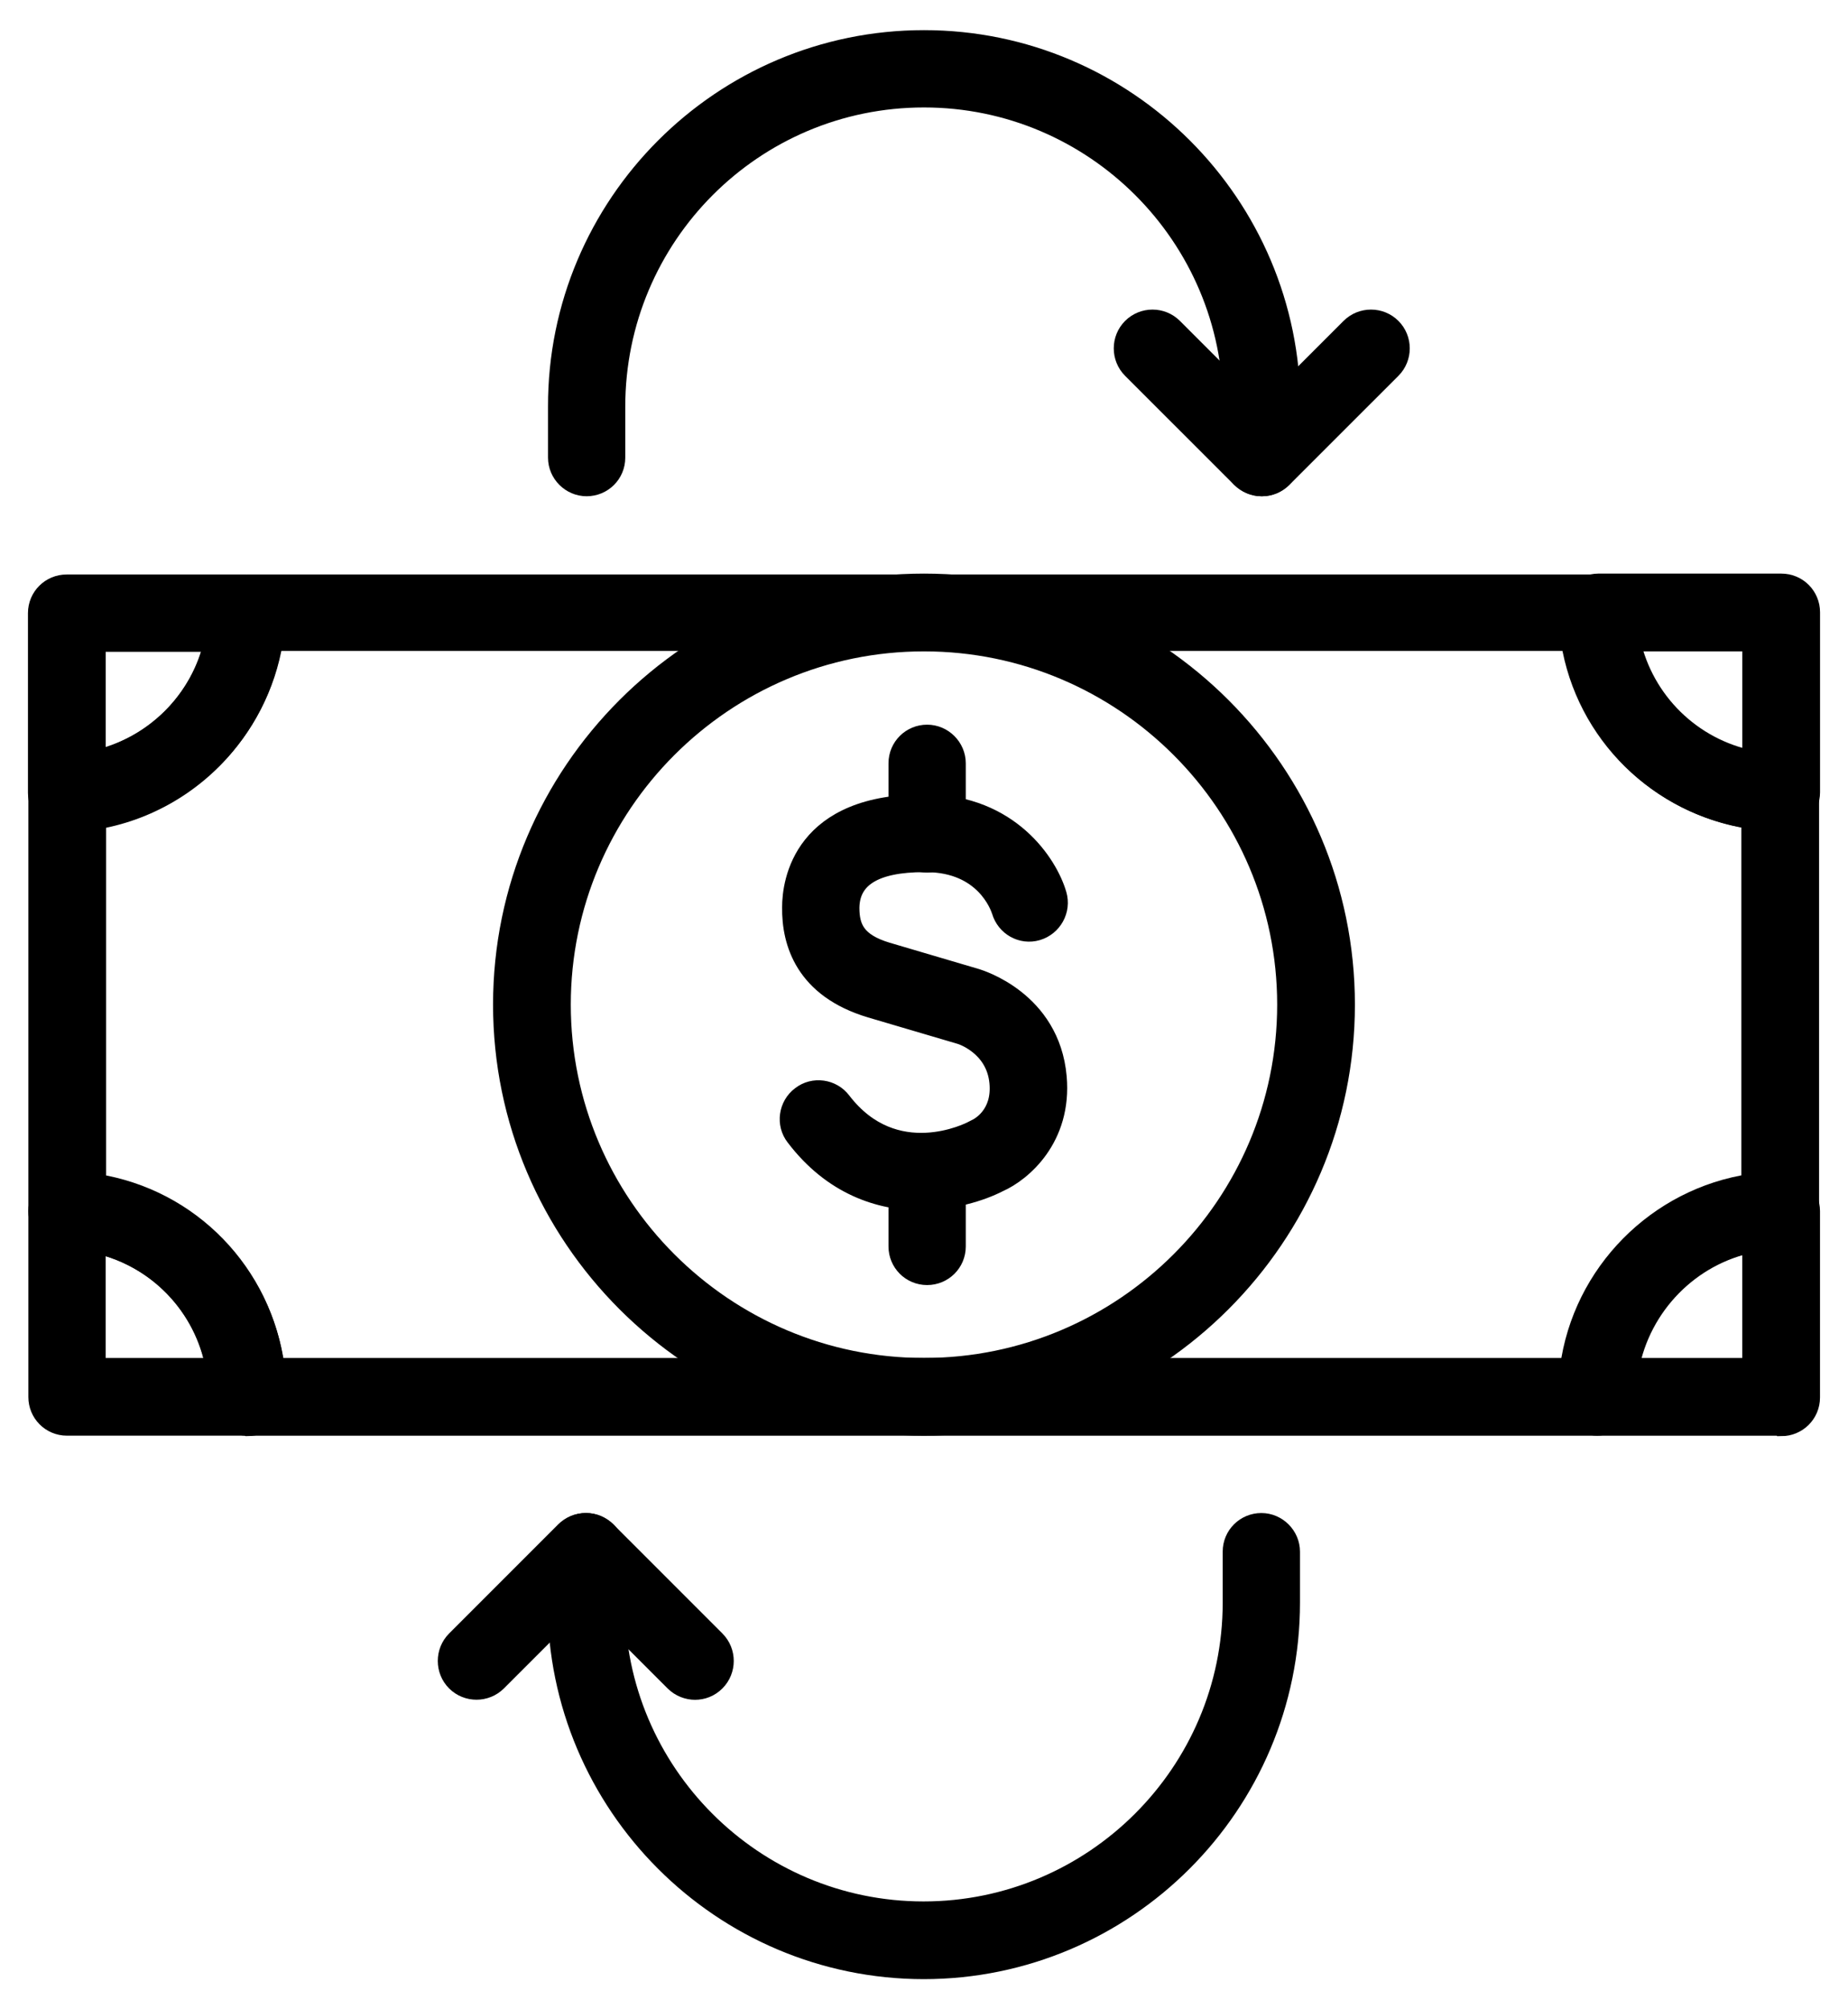
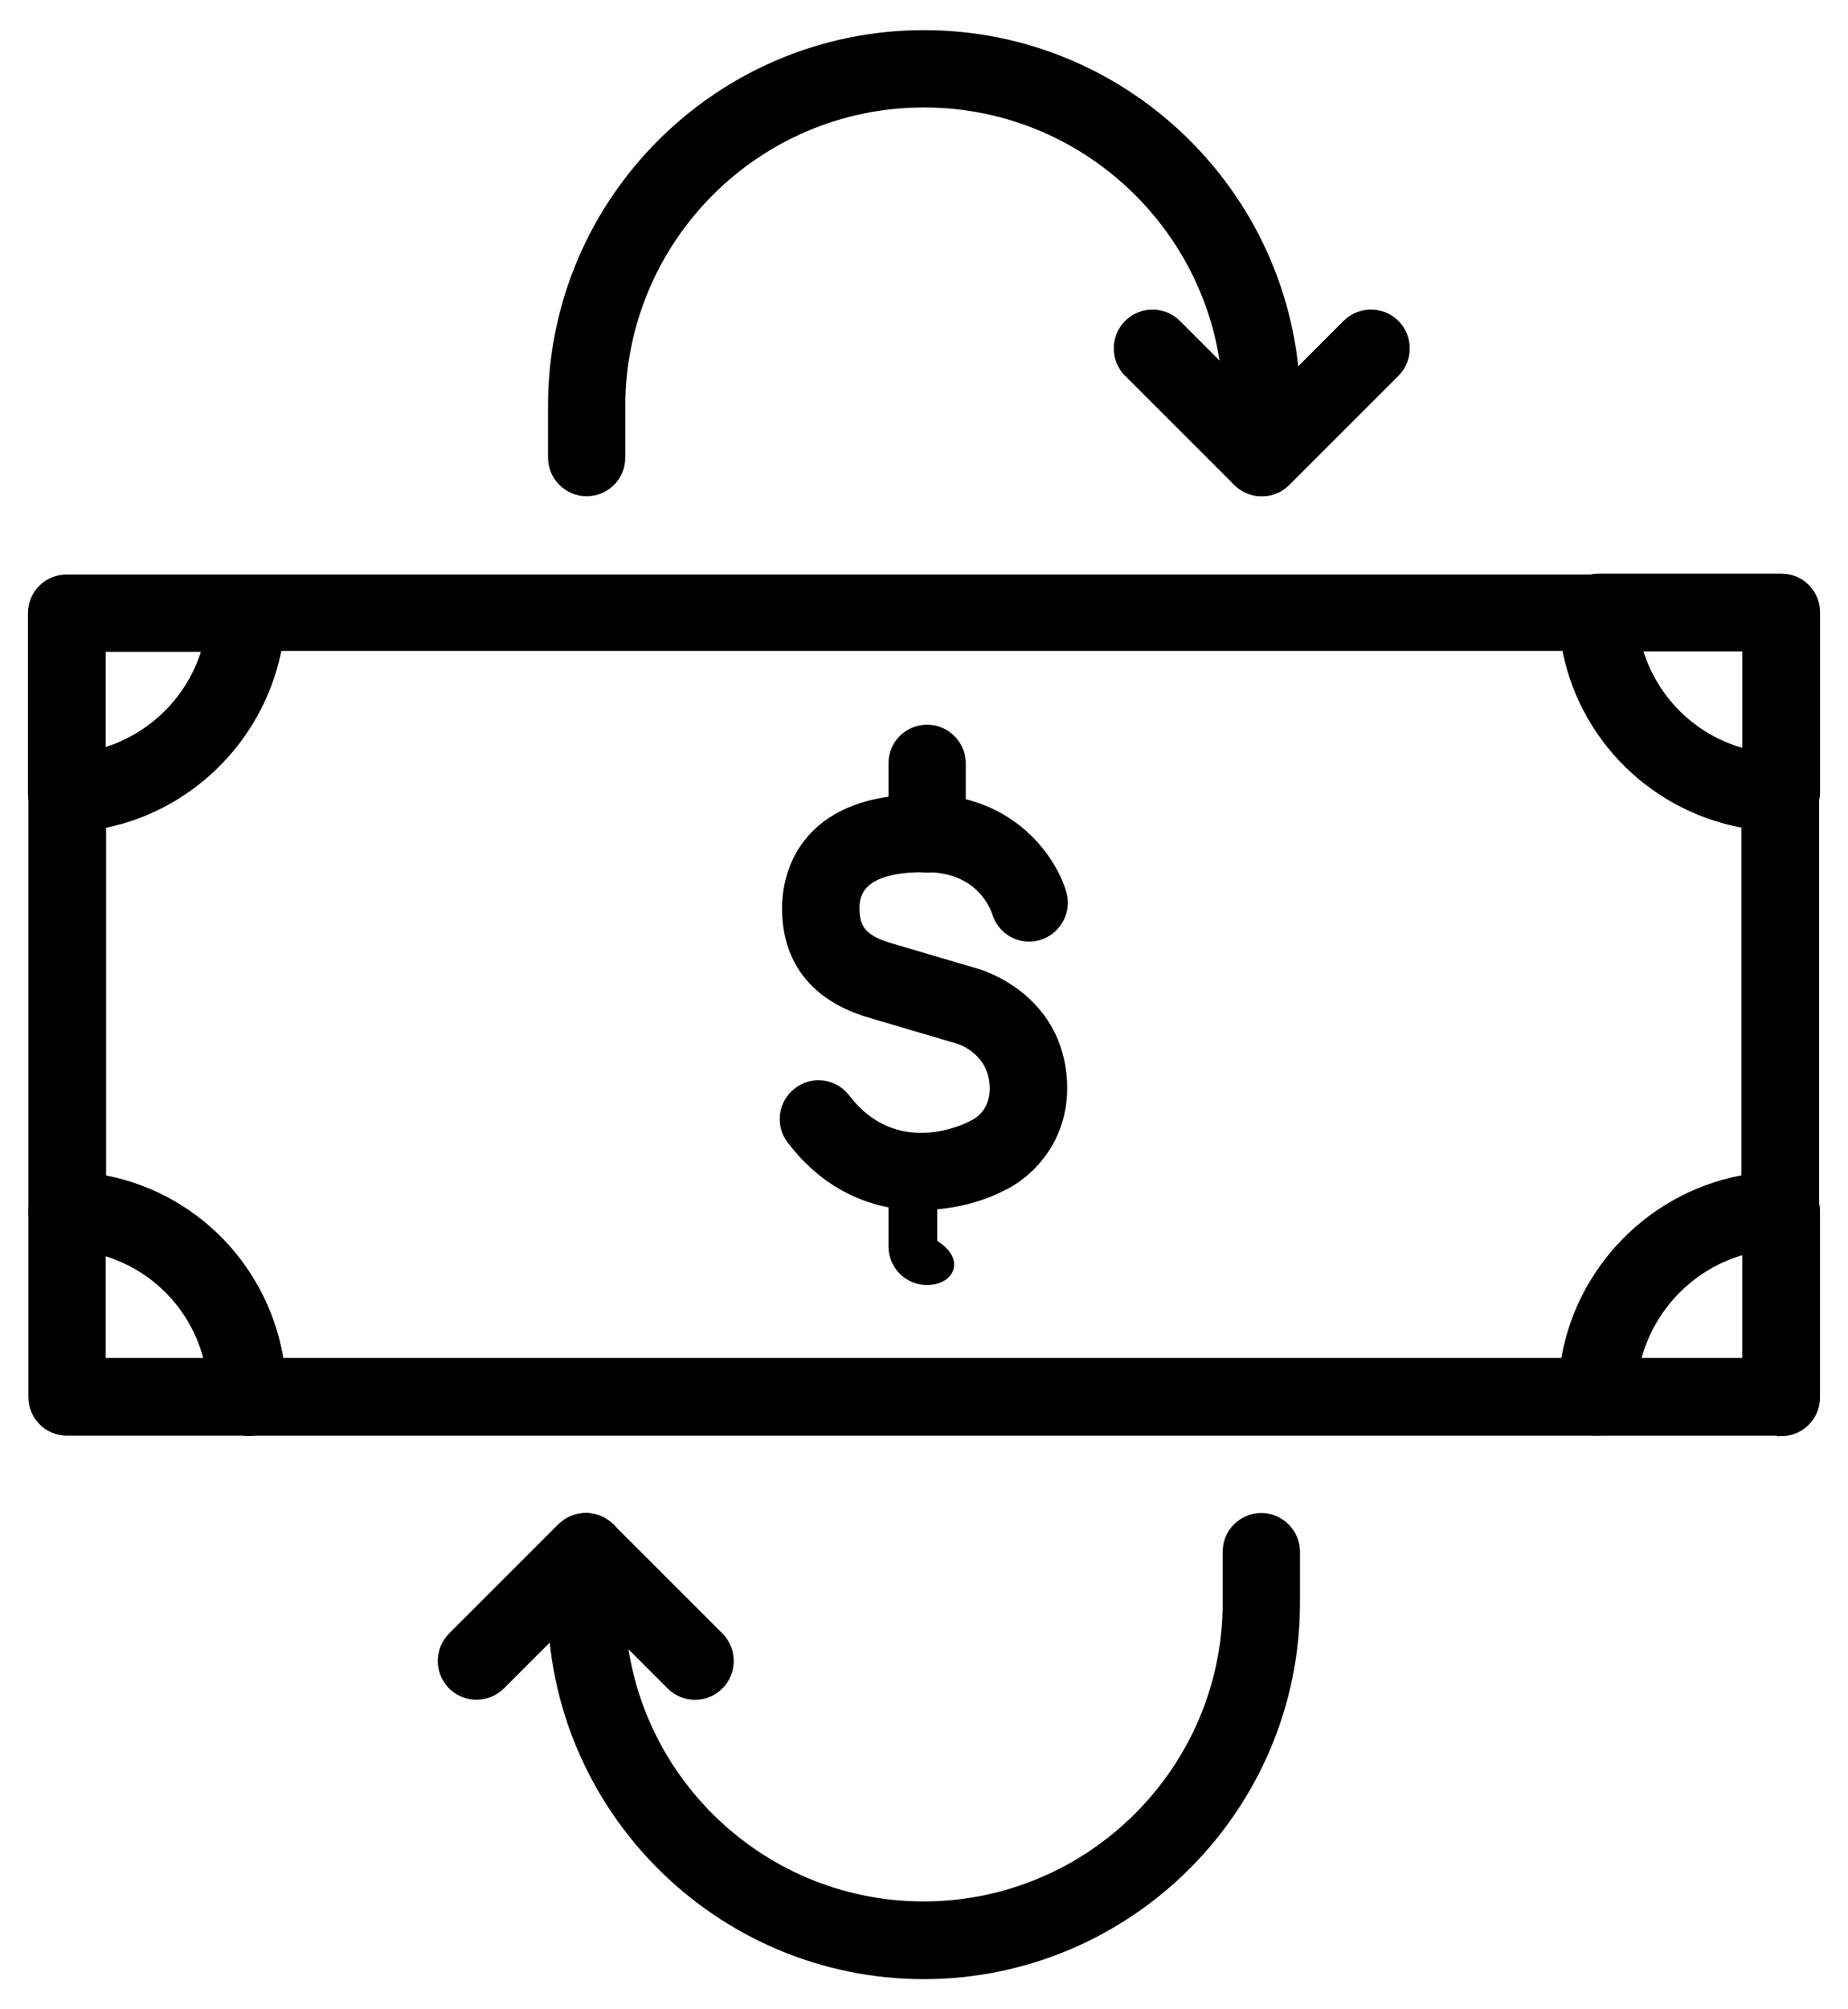
<svg xmlns="http://www.w3.org/2000/svg" width="46" height="50" viewBox="0 0 46 50" fill="none">
  <path d="M22.932 29.872C21.898 29.872 20.73 29.493 19.807 28.281C19.562 27.97 19.629 27.514 19.941 27.28C20.252 27.035 20.708 27.102 20.942 27.414C22.265 29.137 24.145 28.181 24.222 28.137C24.245 28.125 24.267 28.114 24.289 28.103C24.389 28.059 24.956 27.758 24.878 26.935C24.79 26.001 23.911 25.734 23.9 25.734L21.676 25.078C20.041 24.589 19.707 23.454 19.718 22.576C19.718 21.964 19.974 19.974 23.077 20.018C25.123 20.04 26.08 21.497 26.302 22.265C26.413 22.643 26.191 23.043 25.813 23.154C25.435 23.265 25.045 23.043 24.934 22.665C24.89 22.531 24.512 21.464 23.066 21.453C23.044 21.453 23.021 21.453 22.999 21.453C21.776 21.453 21.153 21.831 21.142 22.587C21.142 23.087 21.297 23.466 22.076 23.699L24.3 24.355C24.367 24.378 26.135 24.9 26.302 26.802C26.436 28.314 25.435 29.16 24.856 29.416C24.4 29.649 23.7 29.86 22.932 29.86V29.872Z" fill="#003548" stroke="#003548" style="fill:#003548;fill:color(display-p3 0 0.209 0.283);fill-opacity:1;stroke:#003548;stroke:color(display-p3 0 0.209 0.283);stroke-opacity:1;" stroke-width="0.5" />
  <path d="M23.078 21.464C22.678 21.464 22.366 21.141 22.366 20.752V18.995C22.366 18.594 22.689 18.283 23.078 18.283C23.467 18.283 23.79 18.605 23.79 18.995V20.752C23.79 21.152 23.467 21.464 23.078 21.464Z" fill="#003548" stroke="#003548" style="fill:#003548;fill:color(display-p3 0 0.209 0.283);fill-opacity:1;stroke:#003548;stroke:color(display-p3 0 0.209 0.283);stroke-opacity:1;" stroke-width="0.5" />
-   <path d="M23.078 31.728C22.678 31.728 22.366 31.406 22.366 31.017V29.259C22.366 28.859 22.689 28.548 23.078 28.548C23.467 28.548 23.79 28.87 23.79 29.259V31.017C23.79 31.417 23.467 31.728 23.078 31.728Z" fill="#003548" stroke="#003548" style="fill:#003548;fill:color(display-p3 0 0.209 0.283);fill-opacity:1;stroke:#003548;stroke:color(display-p3 0 0.209 0.283);stroke-opacity:1;" stroke-width="0.5" />
+   <path d="M23.078 31.728C22.678 31.728 22.366 31.406 22.366 31.017V29.259C22.366 28.859 22.689 28.548 23.078 28.548V31.017C23.79 31.417 23.467 31.728 23.078 31.728Z" fill="#003548" stroke="#003548" style="fill:#003548;fill:color(display-p3 0 0.209 0.283);fill-opacity:1;stroke:#003548;stroke:color(display-p3 0 0.209 0.283);stroke-opacity:1;" stroke-width="0.5" />
  <path d="M39.758 35.477H6.15C5.95 35.477 5.772 35.399 5.638 35.254C5.505 35.11 5.427 34.921 5.438 34.732C5.438 32.618 3.77 30.906 1.646 30.85C1.256 30.839 0.956 30.517 0.956 30.138V19.729C0.956 19.34 1.267 19.028 1.646 19.017C3.703 18.95 5.36 17.293 5.427 15.236C5.438 14.847 5.76 14.546 6.139 14.546H39.758C40.148 14.546 40.459 14.858 40.47 15.236C40.537 17.327 42.227 18.995 44.318 19.017C44.708 19.017 45.03 19.34 45.03 19.729V30.127C45.03 30.517 44.719 30.839 44.318 30.839C42.194 30.861 40.459 32.618 40.459 34.743C40.459 35.143 40.137 35.477 39.747 35.477H39.758ZM6.817 34.042H39.08C39.392 31.684 41.26 29.805 43.595 29.46V20.374C41.293 20.04 39.469 18.25 39.102 15.948H6.795C6.428 18.205 4.648 19.996 2.391 20.352V29.46C4.726 29.827 6.528 31.684 6.828 34.031L6.817 34.042Z" fill="#003548" stroke="#003548" style="fill:#003548;fill:color(display-p3 0 0.209 0.283);fill-opacity:1;stroke:#003548;stroke:color(display-p3 0 0.209 0.283);stroke-opacity:1;" stroke-width="0.5" />
  <path d="M1.669 20.441C1.48 20.441 1.302 20.363 1.169 20.24C1.024 20.107 0.946 19.918 0.946 19.729V15.258C0.946 14.858 1.269 14.546 1.658 14.546H6.129C6.318 14.546 6.507 14.624 6.64 14.769C6.774 14.902 6.852 15.091 6.841 15.291C6.752 18.105 4.483 20.374 1.669 20.463C1.669 20.463 1.658 20.463 1.647 20.463L1.669 20.441ZM2.381 15.97V18.917C3.849 18.583 5.006 17.427 5.328 15.97H2.392H2.381Z" fill="#003548" stroke="#003548" style="fill:#003548;fill:color(display-p3 0 0.209 0.283);fill-opacity:1;stroke:#003548;stroke:color(display-p3 0 0.209 0.283);stroke-opacity:1;" stroke-width="0.5" />
  <path d="M6.15 35.476H1.668C1.267 35.476 0.956 35.154 0.956 34.765V30.138C0.956 29.949 1.034 29.76 1.178 29.627C1.312 29.493 1.501 29.404 1.701 29.426C4.604 29.515 6.884 31.851 6.884 34.754C6.884 34.776 6.884 34.798 6.884 34.82C6.85 35.198 6.539 35.487 6.172 35.487L6.15 35.476ZM2.38 34.042H5.371C5.093 32.496 3.914 31.273 2.38 30.928V34.042Z" fill="#003548" stroke="#003548" style="fill:#003548;fill:color(display-p3 0 0.209 0.283);fill-opacity:1;stroke:#003548;stroke:color(display-p3 0 0.209 0.283);stroke-opacity:1;" stroke-width="0.5" />
  <path d="M44.331 20.441C41.461 20.407 39.148 18.127 39.07 15.269C39.07 15.08 39.137 14.891 39.27 14.746C39.404 14.613 39.593 14.524 39.782 14.524H44.342C44.742 14.524 45.054 14.846 45.054 15.236V19.718C45.054 19.907 44.976 20.096 44.842 20.229C44.709 20.363 44.531 20.441 44.342 20.441H44.331ZM40.583 15.959C40.916 17.46 42.106 18.628 43.619 18.928V15.959H40.583Z" fill="#003548" stroke="#003548" style="fill:#003548;fill:color(display-p3 0 0.209 0.283);fill-opacity:1;stroke:#003548;stroke:color(display-p3 0 0.209 0.283);stroke-opacity:1;" stroke-width="0.5" />
  <path d="M44.33 35.477H39.77C39.37 35.477 39.059 35.154 39.059 34.765C39.059 31.84 41.427 29.449 44.33 29.416C44.508 29.416 44.708 29.482 44.842 29.627C44.975 29.76 45.053 29.949 45.053 30.138V34.776C45.053 35.176 44.73 35.488 44.341 35.488L44.33 35.477ZM40.549 34.042H43.618V30.917C42.061 31.228 40.838 32.485 40.549 34.042Z" fill="#003548" stroke="#003548" style="fill:#003548;fill:color(display-p3 0 0.209 0.283);fill-opacity:1;stroke:#003548;stroke:color(display-p3 0 0.209 0.283);stroke-opacity:1;" stroke-width="0.5" />
-   <path d="M23 35.477C17.228 35.477 12.523 30.772 12.523 25C12.523 19.228 17.228 14.524 23 14.524C28.772 14.524 33.476 19.228 33.476 25C33.476 30.772 28.772 35.477 23 35.477ZM23 15.959C18.017 15.959 13.958 20.018 13.958 25C13.958 29.983 18.017 34.042 23 34.042C27.982 34.042 32.041 29.983 32.041 25C32.041 20.018 27.982 15.959 23 15.959Z" fill="#003548" stroke="#003548" style="fill:#003548;fill:color(display-p3 0 0.209 0.283);fill-opacity:1;stroke:#003548;stroke:color(display-p3 0 0.209 0.283);stroke-opacity:1;" stroke-width="0.5" />
  <path d="M31.407 12.099C31.006 12.099 30.695 11.777 30.695 11.388V10.12C30.695 5.883 27.247 2.424 22.999 2.424C18.751 2.424 15.314 5.871 15.314 10.12V11.388C15.314 11.788 14.992 12.099 14.602 12.099C14.213 12.099 13.891 11.777 13.891 11.388V10.12C13.88 5.093 17.972 1 22.999 1C28.026 1 32.119 5.093 32.119 10.12V11.388C32.119 11.788 31.796 12.099 31.407 12.099Z" fill="#5FDDBC" stroke="#5FDDBC" style="fill:#5FDDBC;fill:color(display-p3 0.372 0.867 0.737);fill-opacity:1;stroke:#5FDDBC;stroke:color(display-p3 0.372 0.867 0.737);stroke-opacity:1;" stroke-width="0.5" />
  <path d="M31.407 12.1C31.218 12.1 31.04 12.022 30.896 11.888L28.182 9.175C27.904 8.897 27.904 8.441 28.182 8.163C28.46 7.884 28.916 7.884 29.194 8.163L31.407 10.376L33.62 8.163C33.898 7.884 34.355 7.884 34.633 8.163C34.911 8.441 34.911 8.897 34.633 9.175L31.919 11.888C31.785 12.022 31.608 12.1 31.407 12.1Z" fill="#5FDDBC" stroke="#5FDDBC" style="fill:#5FDDBC;fill:color(display-p3 0.372 0.867 0.737);fill-opacity:1;stroke:#5FDDBC;stroke:color(display-p3 0.372 0.867 0.737);stroke-opacity:1;" stroke-width="0.5" />
  <path d="M23 49C17.974 49 13.881 44.908 13.881 39.881V38.613C13.881 38.212 14.203 37.901 14.593 37.901C14.982 37.901 15.304 38.224 15.304 38.613V39.881C15.304 44.118 18.752 47.566 22.989 47.566C27.227 47.566 30.685 44.118 30.685 39.881V38.613C30.685 38.212 31.008 37.901 31.397 37.901C31.786 37.901 32.109 38.224 32.109 38.613V39.881C32.109 44.908 28.016 49 22.989 49H23Z" fill="#5FDDBC" stroke="#5FDDBC" style="fill:#5FDDBC;fill:color(display-p3 0.372 0.867 0.737);fill-opacity:1;stroke:#5FDDBC;stroke:color(display-p3 0.372 0.867 0.737);stroke-opacity:1;" stroke-width="0.5" />
  <path d="M17.305 42.049C17.128 42.049 16.938 41.983 16.794 41.838L14.581 39.625L12.367 41.838C12.089 42.116 11.633 42.116 11.355 41.838C11.078 41.56 11.078 41.104 11.355 40.826L14.069 38.112C14.203 37.979 14.38 37.901 14.581 37.901C14.77 37.901 14.948 37.979 15.092 38.112L17.806 40.826C18.084 41.104 18.084 41.56 17.806 41.838C17.661 41.983 17.483 42.049 17.294 42.049H17.305Z" fill="#5FDDBC" stroke="#5FDDBC" style="fill:#5FDDBC;fill:color(display-p3 0.372 0.867 0.737);fill-opacity:1;stroke:#5FDDBC;stroke:color(display-p3 0.372 0.867 0.737);stroke-opacity:1;" stroke-width="0.5" />
</svg>